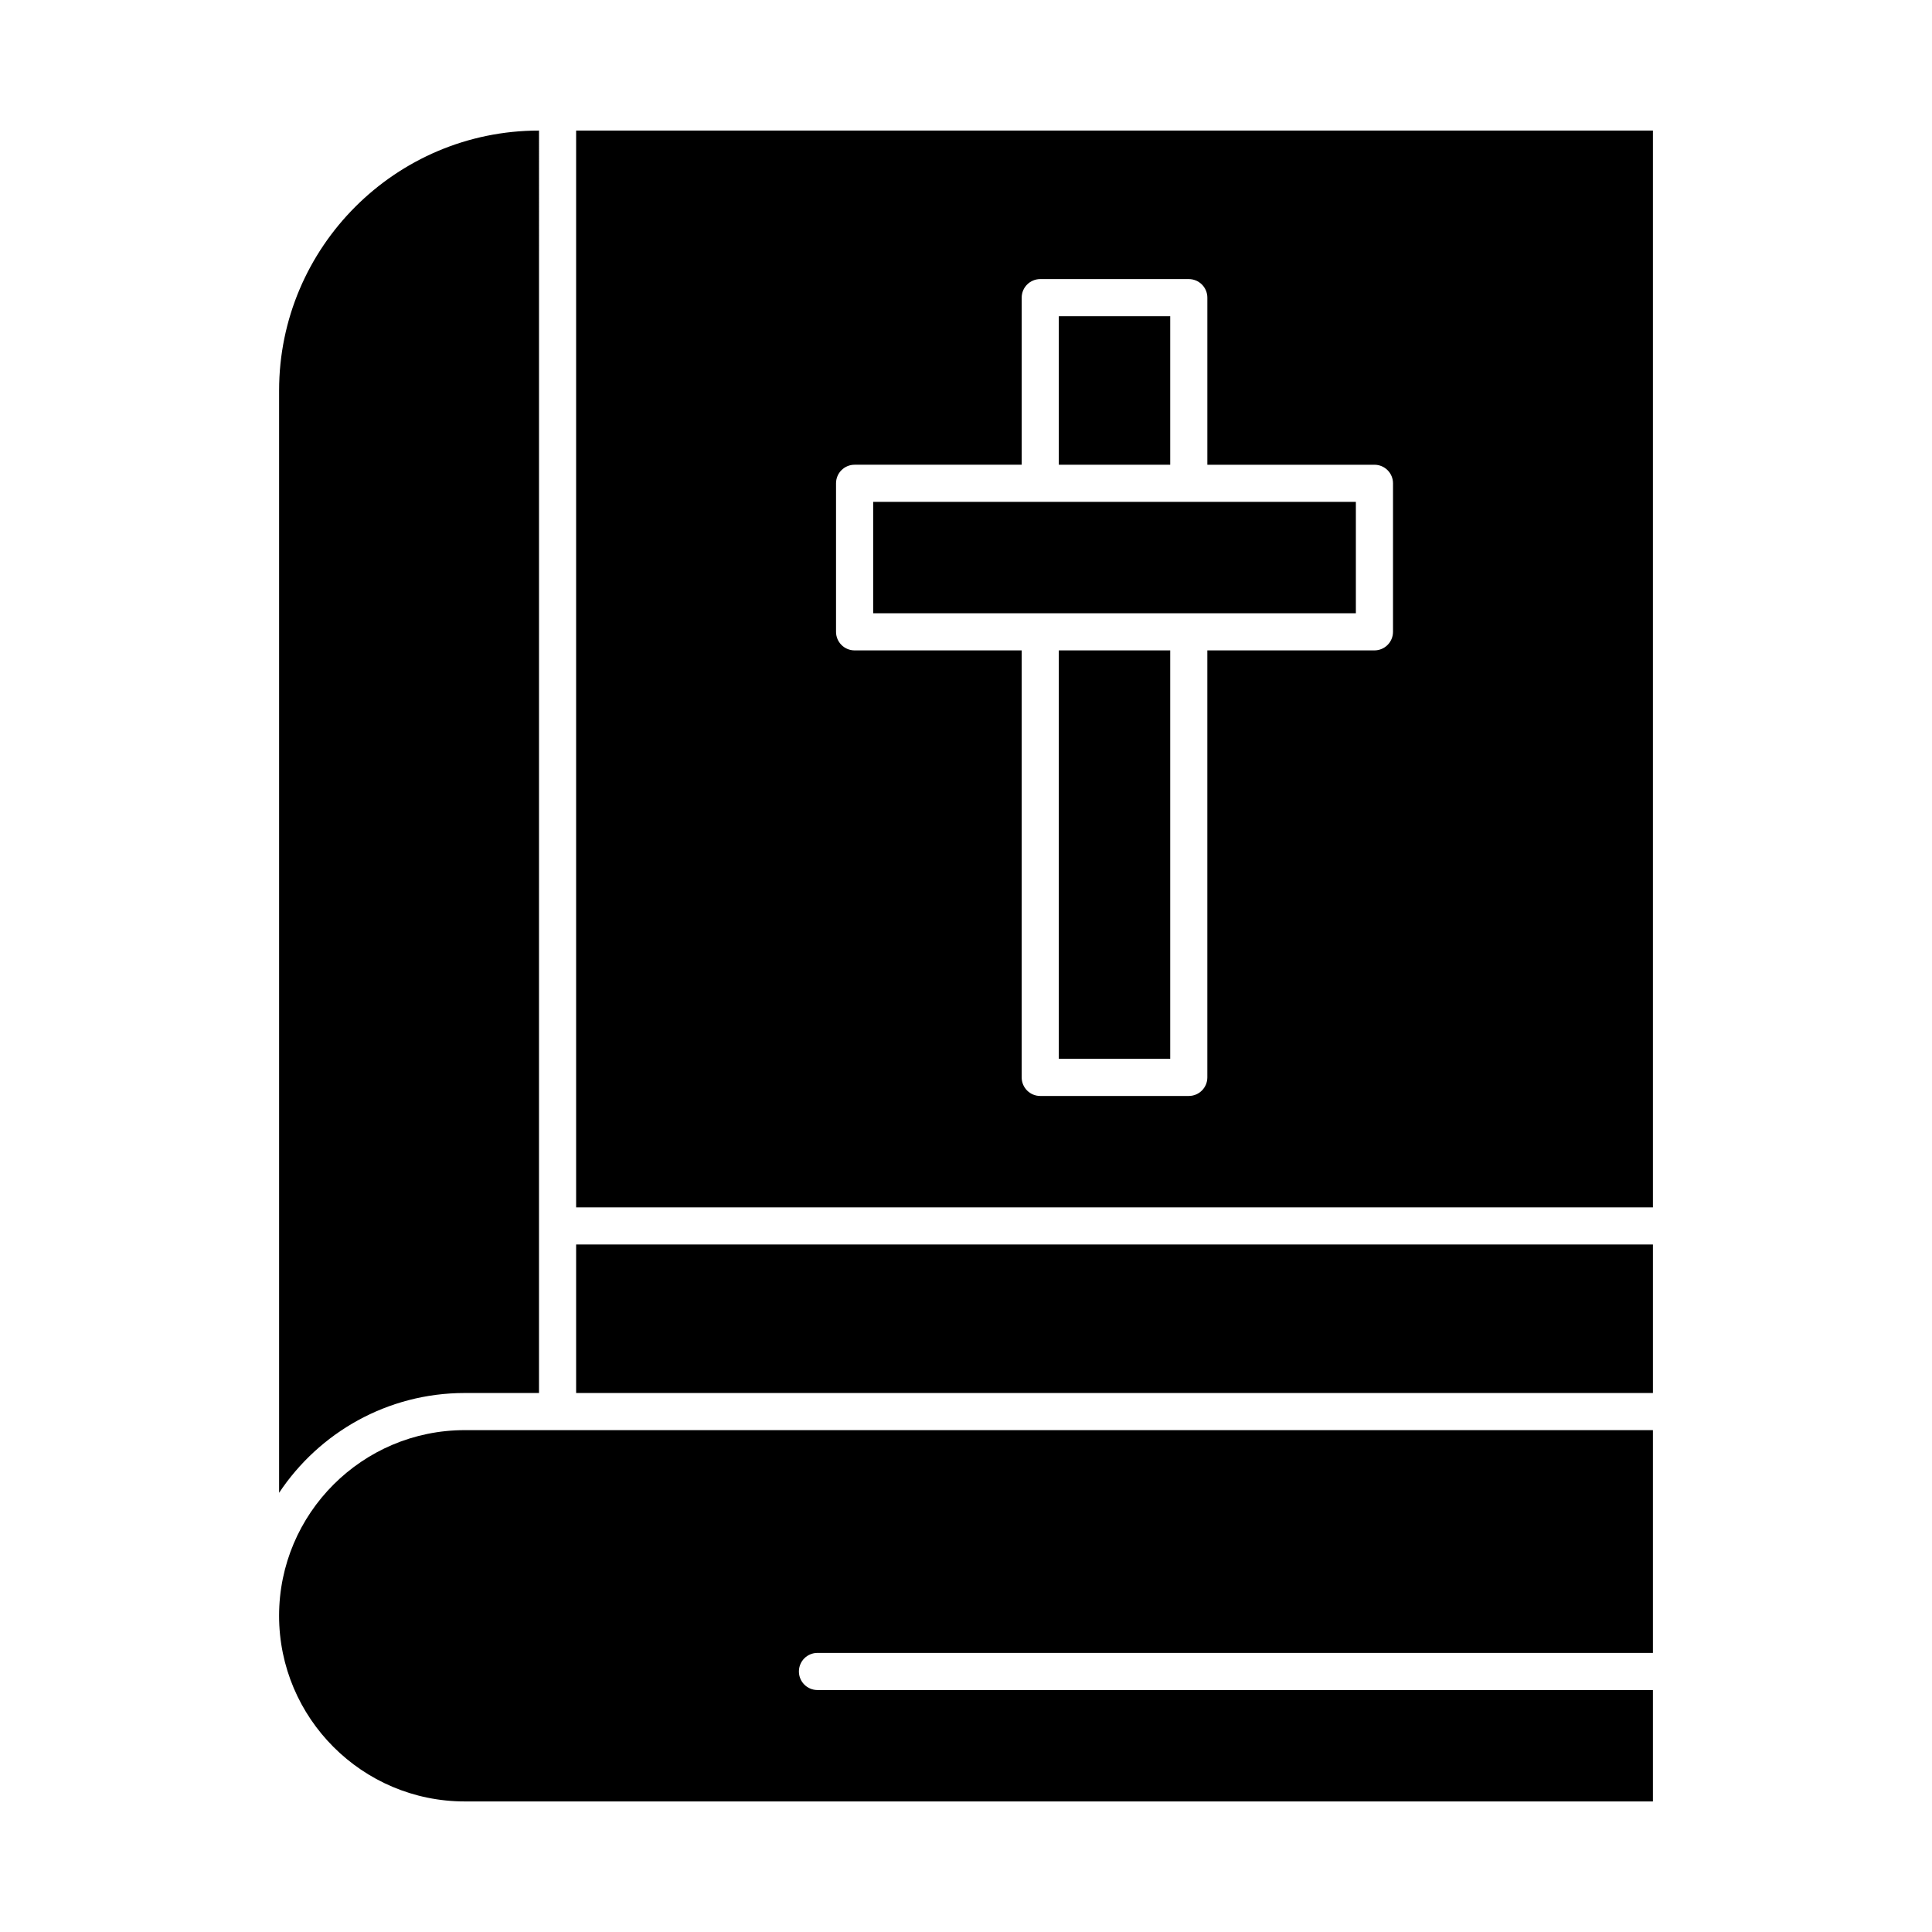
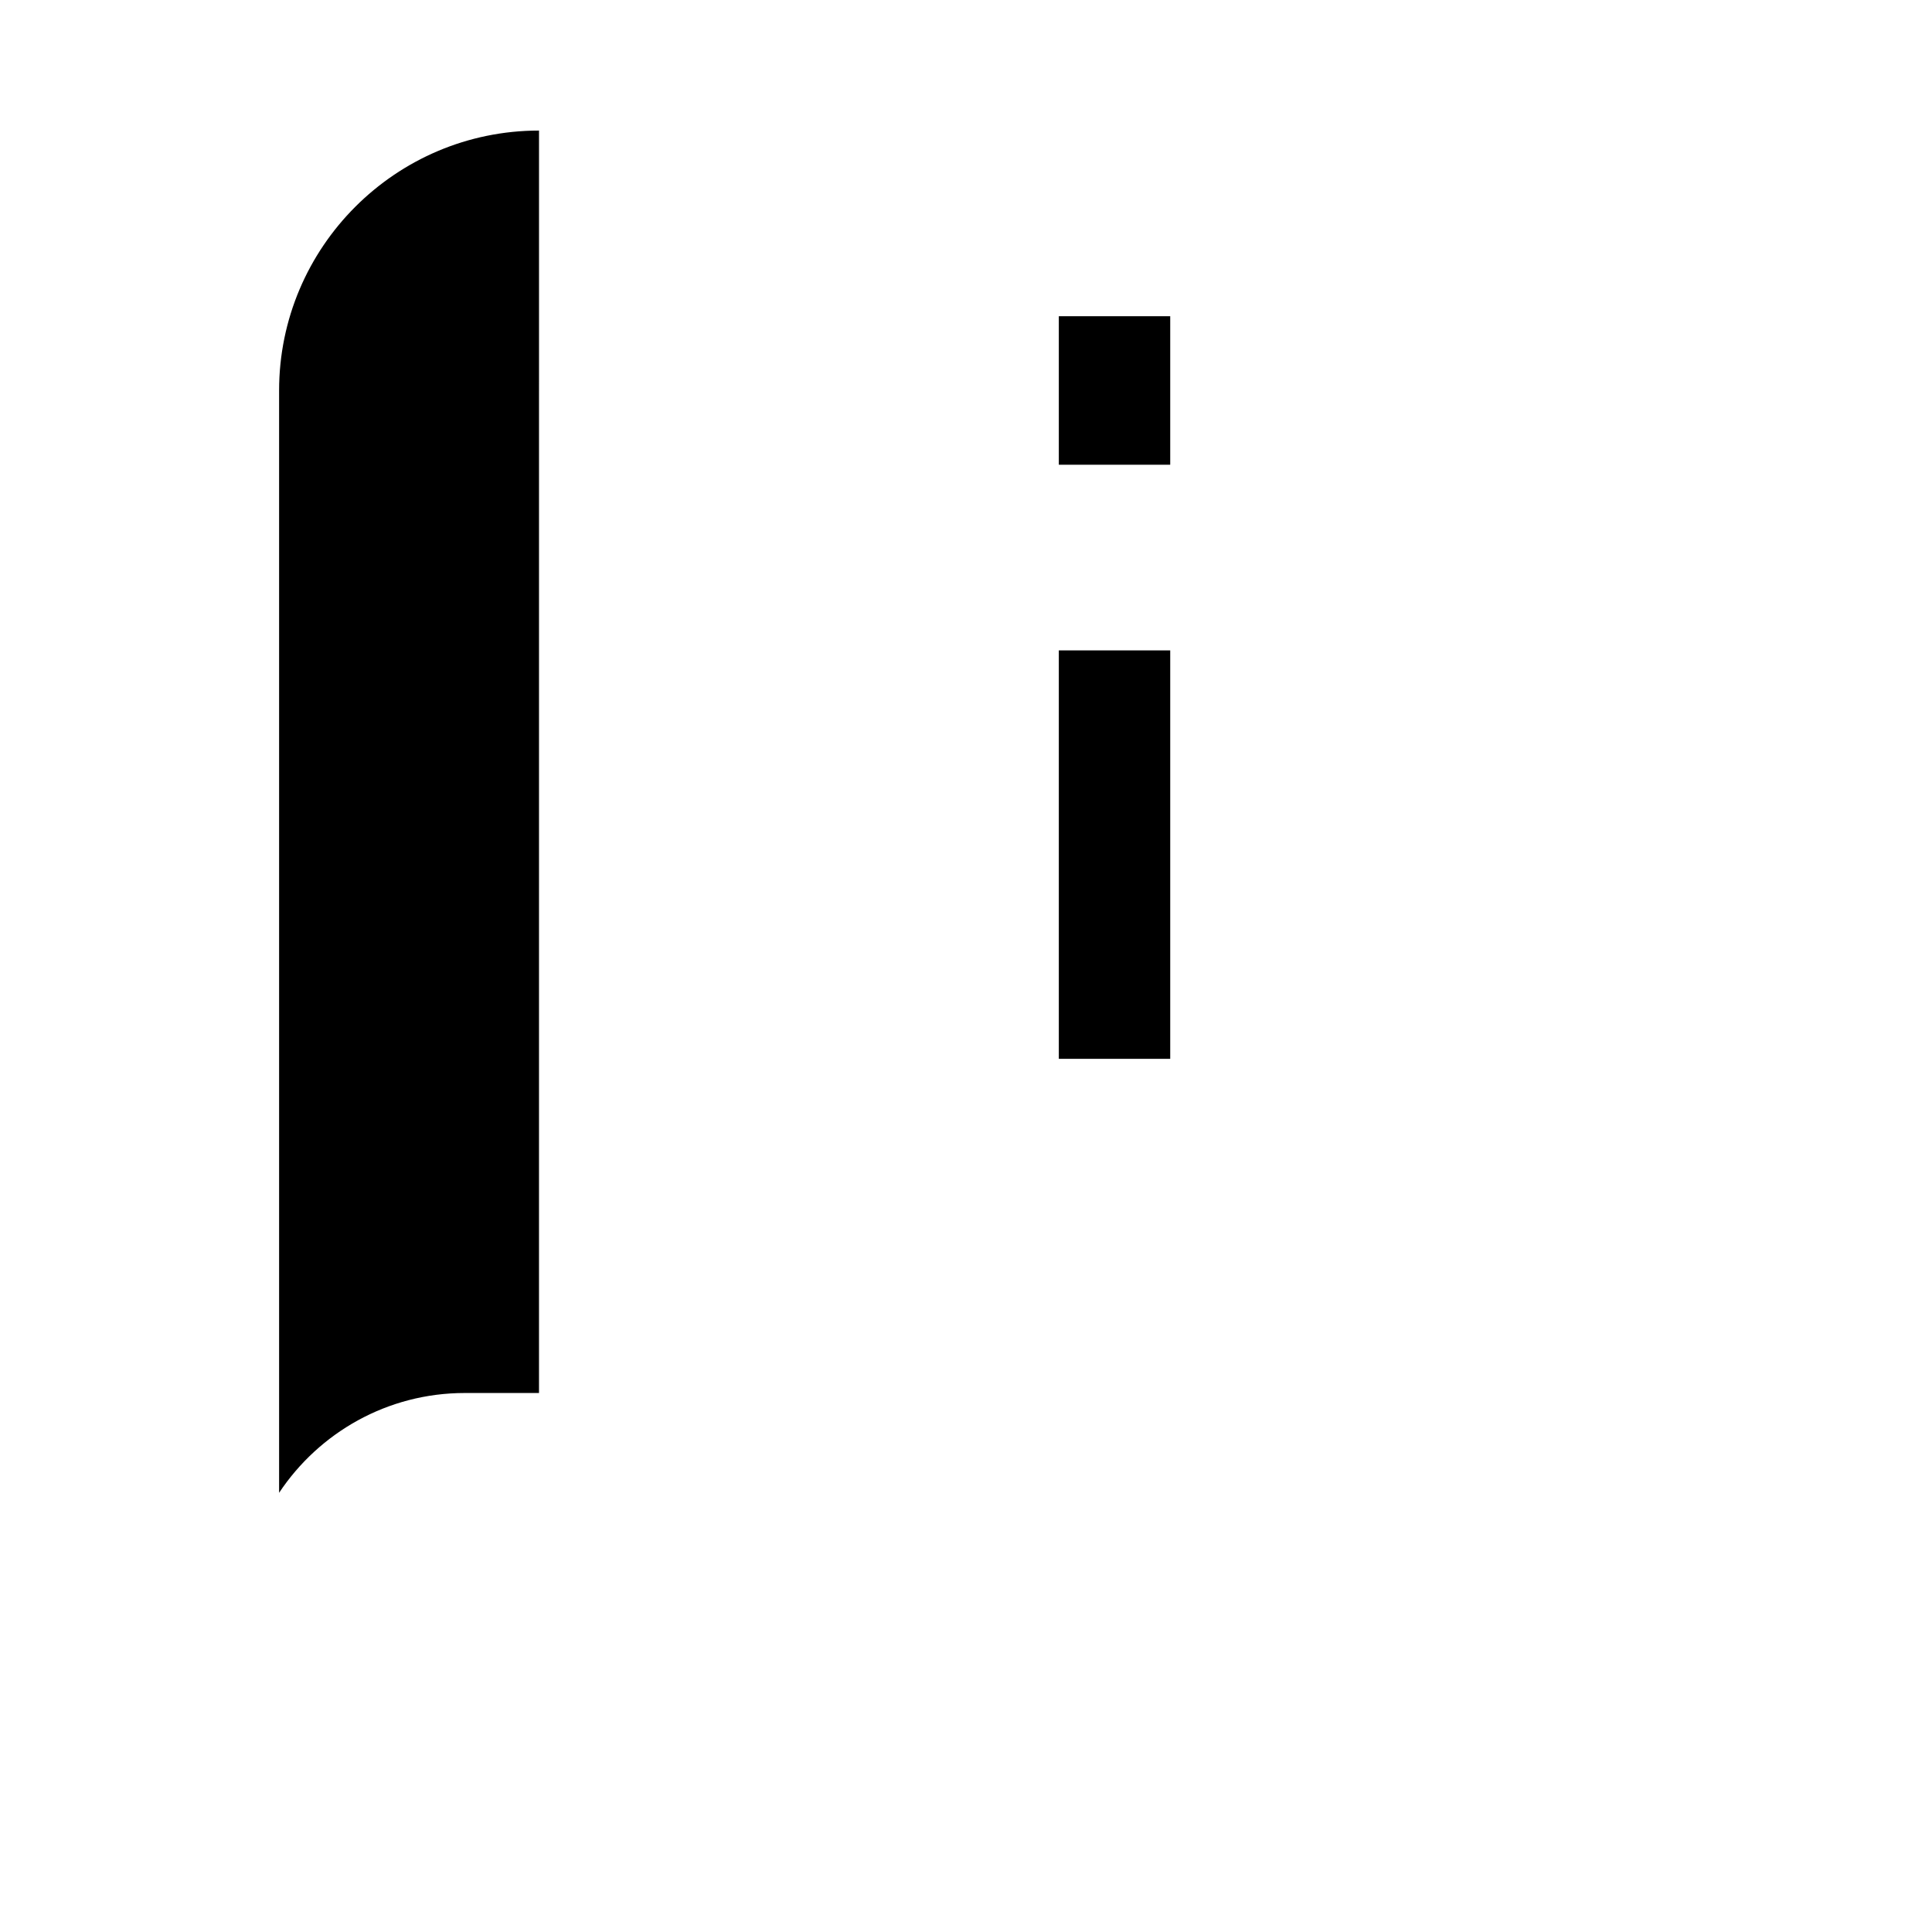
<svg xmlns="http://www.w3.org/2000/svg" fill="#000000" width="800px" height="800px" version="1.1" viewBox="144 144 512 512">
  <g>
    <path d="m424.6 316.36h29.52v108.24h-29.52z" />
    <path d="m424.6 227.8h29.52v39.359h-29.52z" />
-     <path d="m217.96 572.2c0 27.129 22.07 49.199 49.199 49.199h314.88v-29.52h-221.4c-2.719 0-4.922-2.203-4.922-4.922s2.203-4.922 4.922-4.922h221.4v-59.039l-314.88 0.004c-27.129 0-49.199 22.07-49.199 49.199z" />
-     <path d="m296.68 473.8h285.36v39.359h-285.36z" />
    <path d="m267.16 513.16h19.68l0.004-334.56c-37.98 0-68.879 30.898-68.879 68.879v292.13c10.582-15.926 28.68-26.449 49.195-26.449z" />
-     <path d="m296.68 178.6v285.36h285.36v-285.36zm216.48 132.84c0 2.719-2.203 4.922-4.922 4.922h-44.281v113.16c0 2.719-2.203 4.922-4.922 4.922h-39.359c-2.719 0-4.922-2.203-4.922-4.922l0.004-113.16h-44.281c-2.719 0-4.922-2.203-4.922-4.922v-39.359c0-2.719 2.203-4.922 4.922-4.922h44.281v-44.277c0-2.719 2.203-4.922 4.922-4.922h39.359c2.719 0 4.922 2.203 4.922 4.922v44.281h44.281c2.719 0 4.922 2.203 4.922 4.922z" />
-     <path d="m419.68 277h-44.281v29.52h127.92v-29.52z" />
  </g>
</svg>